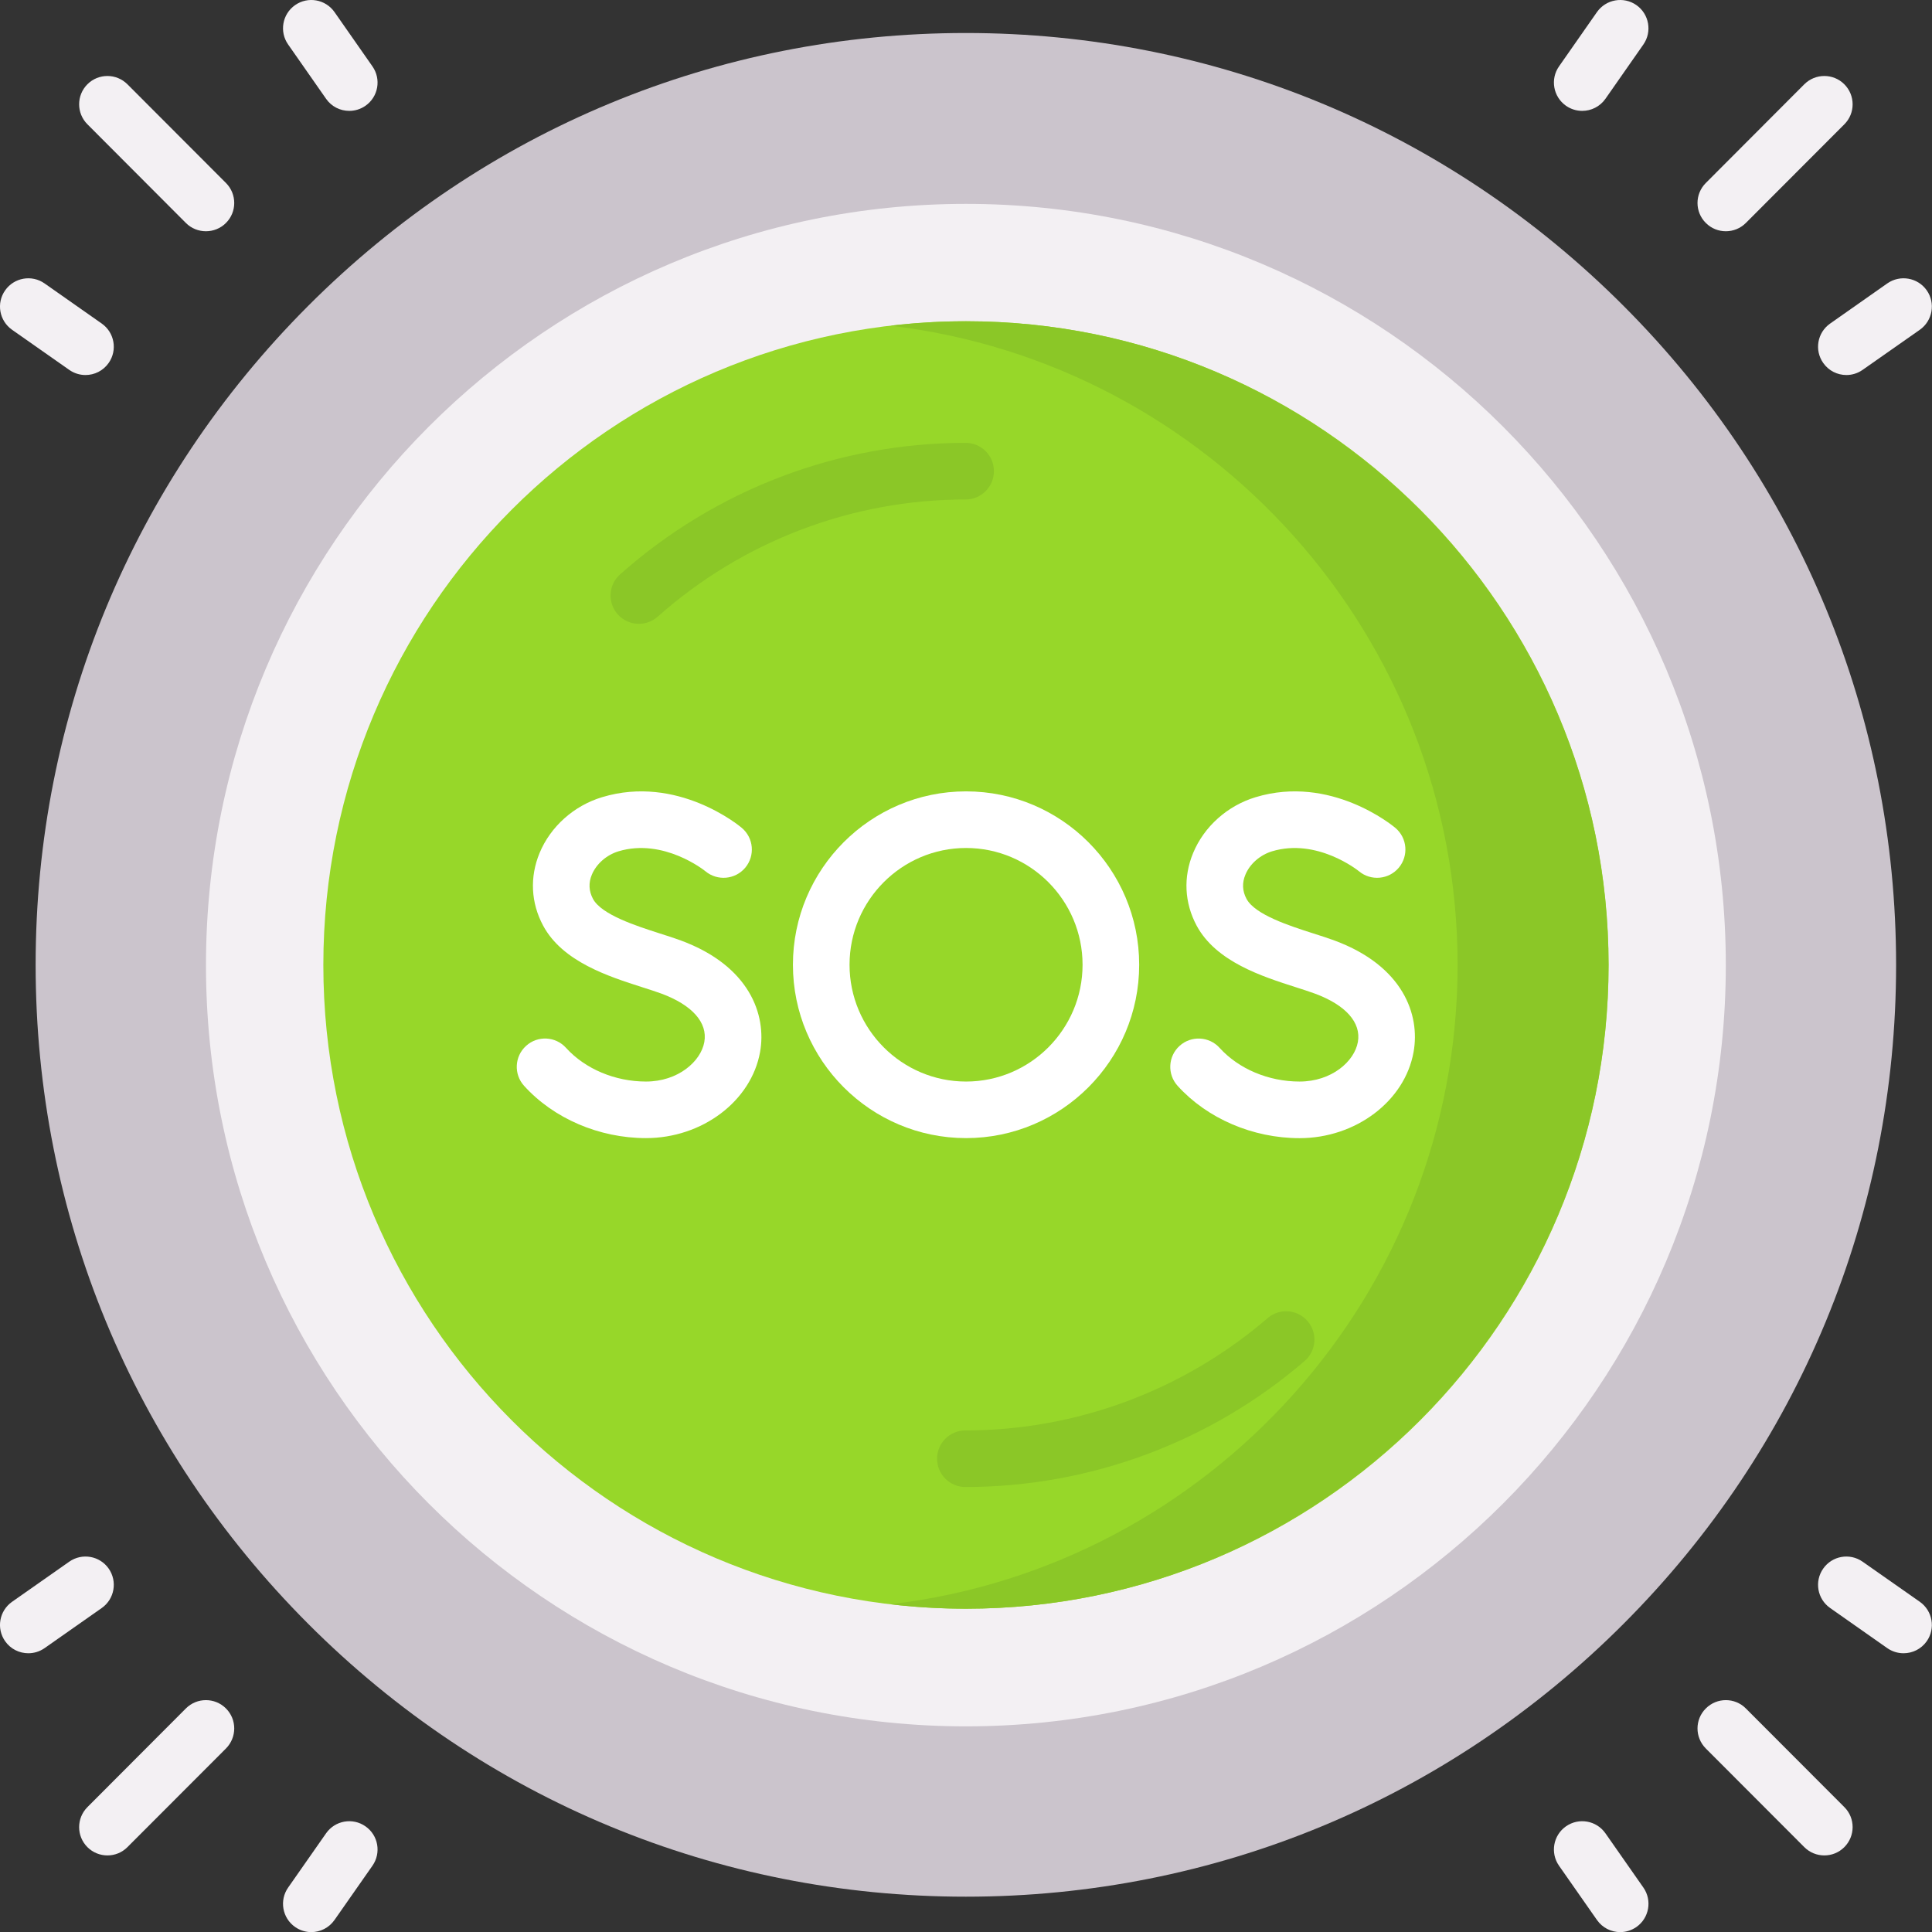
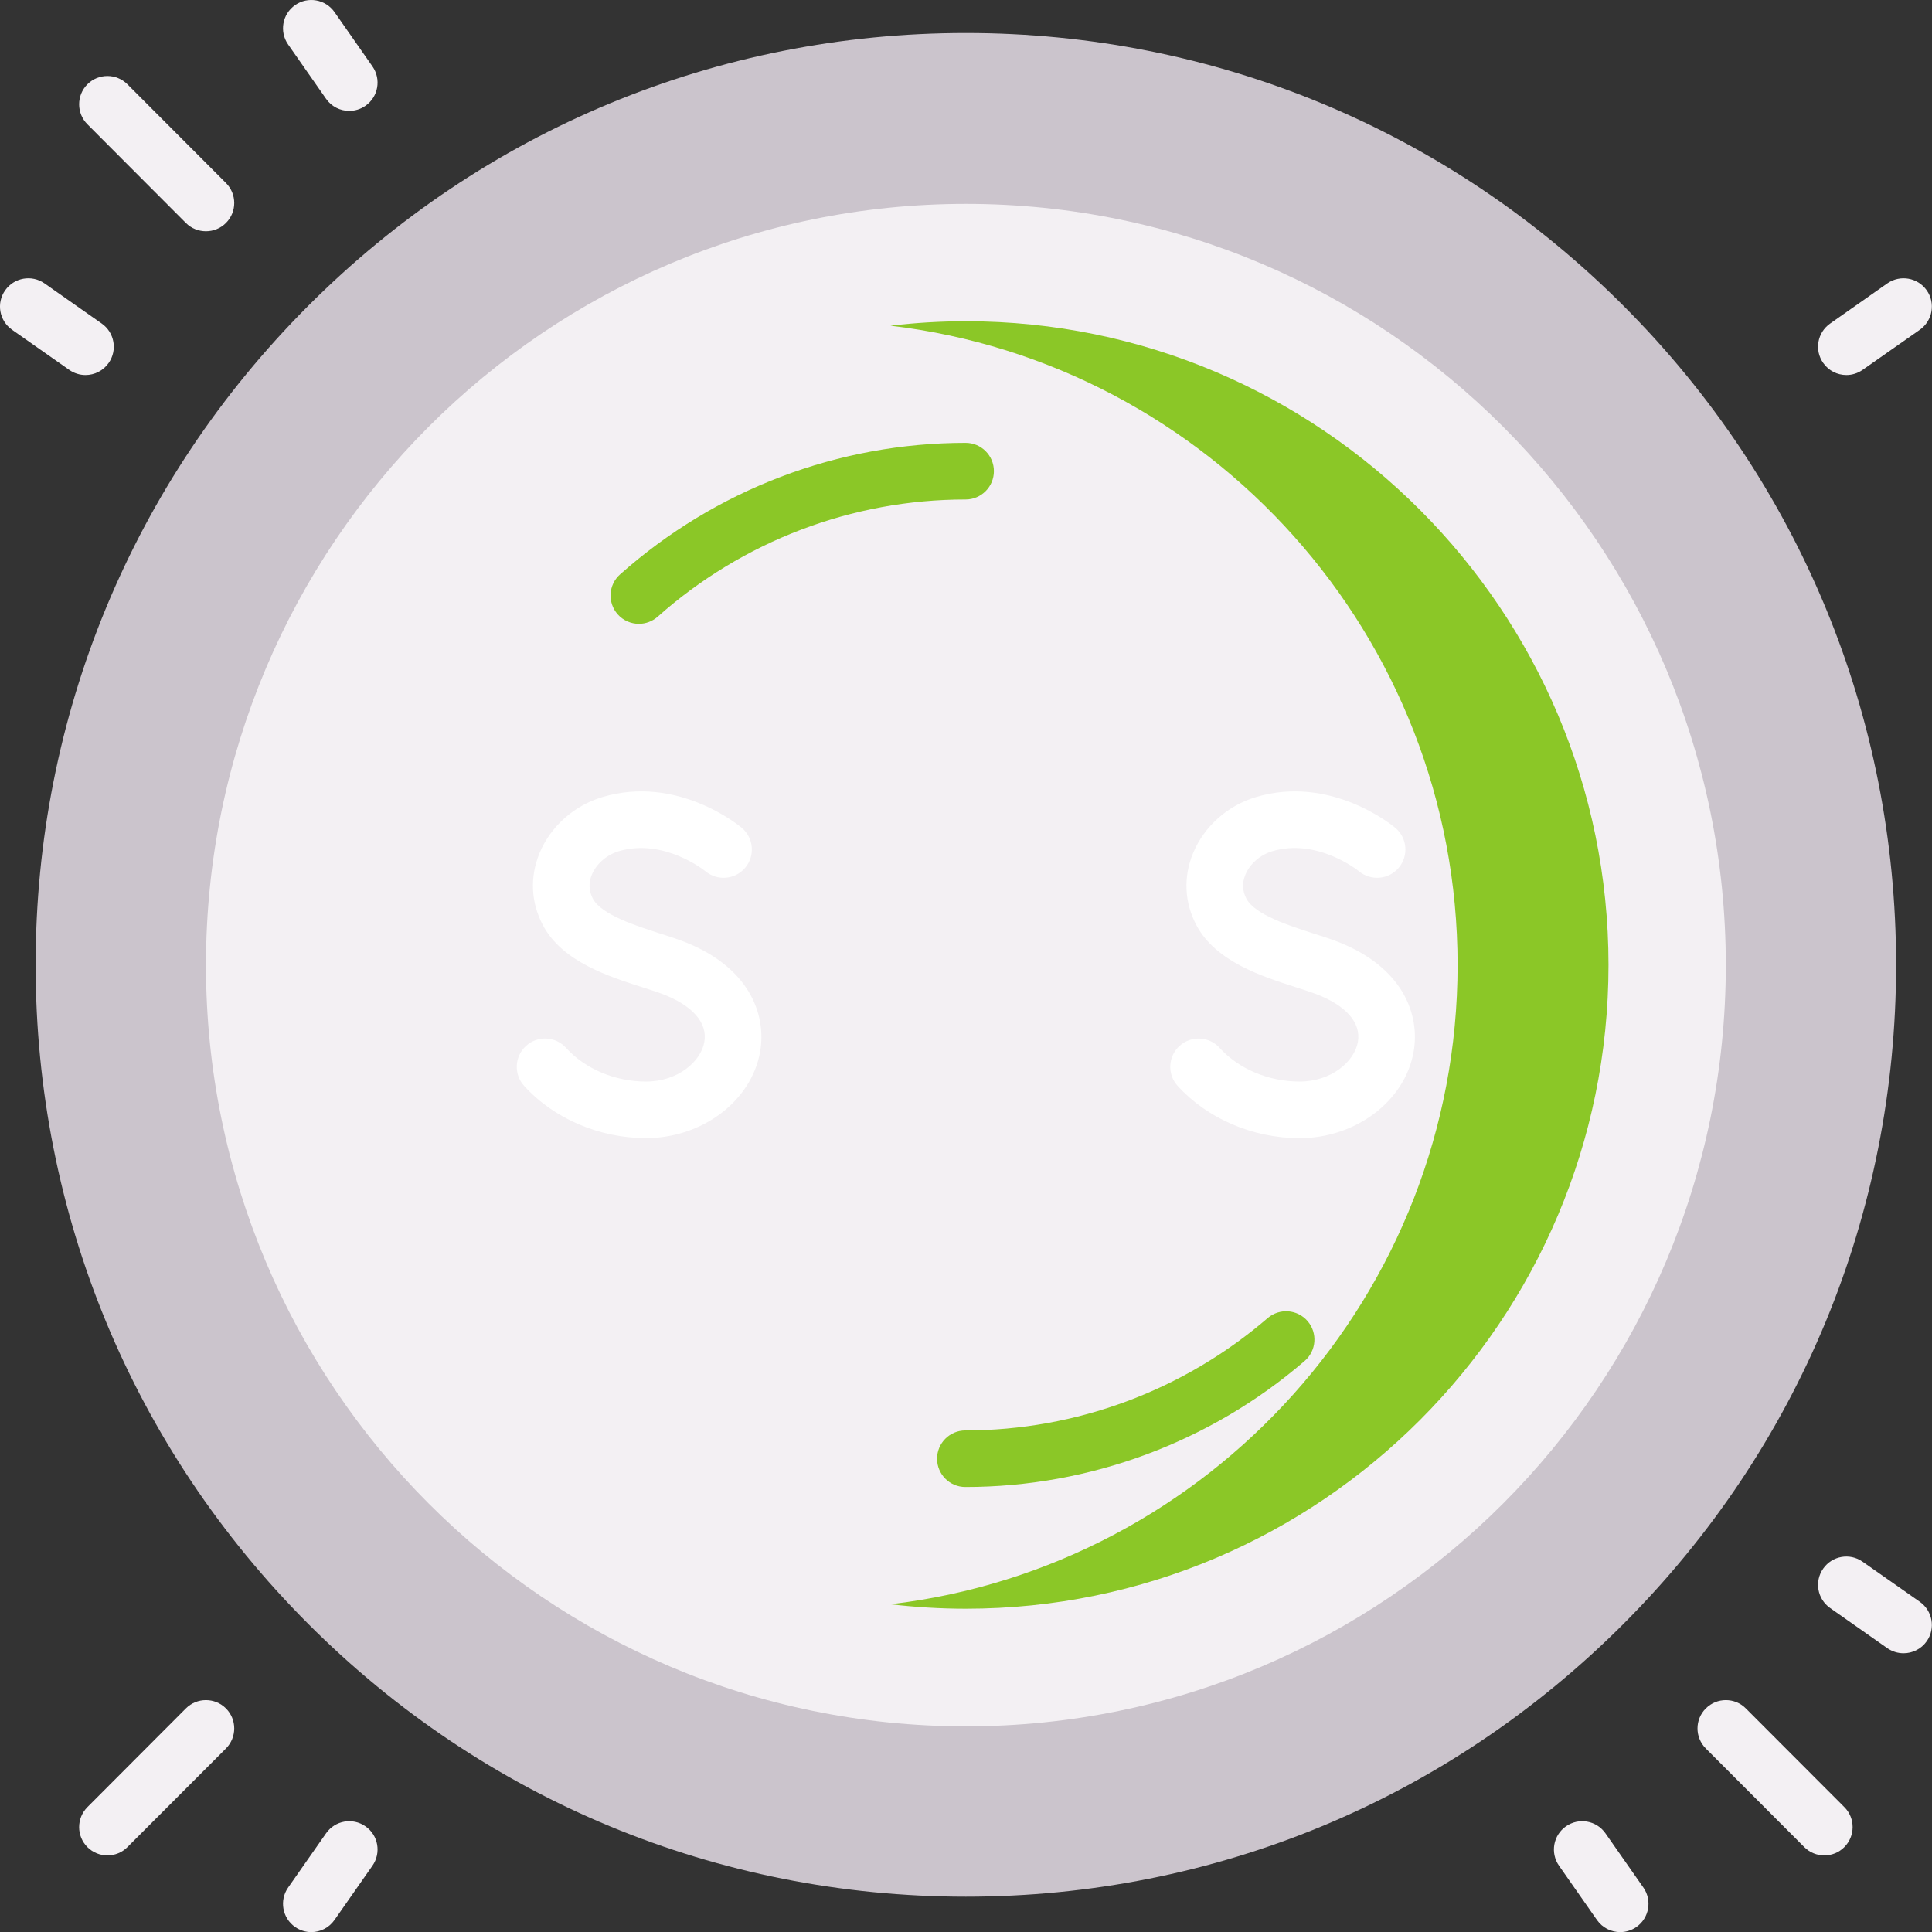
<svg xmlns="http://www.w3.org/2000/svg" width="36" height="36" viewBox="0 0 36 36" fill="none">
  <rect x="0" y="0" width="36" height="36" fill="#333333" stroke="none" />
  <path d="M17.997 35.342C13.367 35.342 9.015 33.536 5.741 30.256C2.467 26.977 0.664 22.617 0.664 17.979C0.664 13.341 2.467 8.98 5.741 5.701C9.015 2.421 13.367 0.615 17.997 0.615C22.627 0.615 26.98 2.421 30.254 5.701C33.528 8.98 35.331 13.341 35.331 17.979C35.331 22.617 33.528 26.977 30.254 30.256C26.98 33.536 22.627 35.342 17.997 35.342Z" fill="#CBC4CC" />
  <path d="M17.998 32.168C25.818 32.168 32.158 25.818 32.158 17.984C32.158 10.15 25.818 3.799 17.998 3.799C10.178 3.799 3.838 10.15 3.838 17.984C3.838 25.818 10.178 32.168 17.998 32.168Z" fill="#F3F0F3" />
-   <path d="M18 29.976C24.613 29.976 29.974 24.606 29.974 17.981C29.974 11.357 24.613 5.986 18 5.986C11.386 5.986 6.025 11.357 6.025 17.981C6.025 24.606 11.386 29.976 18 29.976Z" fill="#97D729" />
  <path d="M17.998 5.986C17.522 5.986 17.053 6.015 16.592 6.069C22.534 6.769 27.16 11.844 27.16 17.981C27.16 24.119 22.534 29.194 16.592 29.893C17.053 29.947 17.522 29.976 17.998 29.976C24.601 29.976 29.972 24.595 29.972 17.981C29.972 11.367 24.601 5.986 17.998 5.986Z" fill="#8BC727" />
  <path d="M11.905 11.624C11.759 11.624 11.614 11.564 11.51 11.447C11.317 11.229 11.336 10.896 11.554 10.703C13.332 9.122 15.619 8.252 17.993 8.252C18.284 8.252 18.52 8.488 18.52 8.779C18.52 9.07 18.284 9.307 17.993 9.307C15.877 9.307 13.84 10.082 12.255 11.491C12.154 11.58 12.029 11.624 11.905 11.624Z" fill="#8BC727" />
  <path d="M17.988 27.708C17.697 27.708 17.461 27.472 17.461 27.181C17.461 26.89 17.697 26.654 17.988 26.654C20.053 26.654 22.053 25.91 23.621 24.561C23.842 24.371 24.175 24.396 24.365 24.617C24.555 24.838 24.53 25.171 24.309 25.361C22.55 26.875 20.305 27.708 17.988 27.708Z" fill="#8BC727" />
  <path d="M12.688 17.525C12.566 17.48 12.432 17.437 12.29 17.392C11.86 17.254 11.209 17.046 11.049 16.749C10.972 16.604 10.964 16.452 11.028 16.299C11.112 16.097 11.302 15.931 11.524 15.863C12.365 15.61 13.129 16.221 13.145 16.235C13.368 16.42 13.699 16.391 13.886 16.169C14.073 15.946 14.045 15.614 13.822 15.426C13.774 15.385 12.62 14.431 11.22 14.854C10.694 15.012 10.258 15.402 10.054 15.895C9.869 16.342 9.892 16.822 10.12 17.247C10.481 17.921 11.341 18.195 11.969 18.396C12.1 18.438 12.223 18.477 12.323 18.514C12.897 18.726 13.189 19.055 13.124 19.416C13.06 19.778 12.635 20.153 12.037 20.153C11.46 20.153 10.903 19.918 10.547 19.525C10.352 19.309 10.018 19.292 9.803 19.488C9.587 19.683 9.57 20.016 9.765 20.232C10.317 20.843 11.167 21.207 12.037 21.207C13.085 21.207 13.999 20.517 14.163 19.602C14.287 18.907 13.965 17.997 12.688 17.525Z" fill="white" />
  <path d="M24.866 17.525C24.744 17.48 24.61 17.437 24.468 17.392C24.037 17.254 23.386 17.046 23.227 16.749C23.149 16.604 23.142 16.452 23.206 16.299C23.289 16.097 23.48 15.931 23.702 15.863C24.541 15.61 25.304 16.219 25.323 16.235C25.545 16.42 25.877 16.391 26.064 16.169C26.251 15.946 26.223 15.614 26 15.426C25.951 15.385 24.797 14.431 23.398 14.854C22.872 15.012 22.436 15.402 22.232 15.895C22.046 16.342 22.07 16.822 22.297 17.247C22.659 17.921 23.519 18.195 24.147 18.396C24.277 18.438 24.401 18.477 24.5 18.514C25.075 18.726 25.367 19.055 25.302 19.416C25.238 19.778 24.813 20.153 24.215 20.153C23.638 20.153 23.081 19.918 22.725 19.525C22.53 19.309 22.196 19.293 21.98 19.488C21.764 19.683 21.747 20.017 21.943 20.233C22.495 20.843 23.345 21.208 24.215 21.208C25.263 21.208 26.177 20.517 26.34 19.602C26.465 18.907 26.143 17.997 24.866 17.525Z" fill="white" />
-   <path d="M18.001 14.746C16.222 14.746 14.775 16.195 14.775 17.977C14.775 19.758 16.222 21.207 18.001 21.207C19.78 21.207 21.227 19.758 21.227 17.977C21.227 16.195 19.78 14.746 18.001 14.746ZM18.001 20.153C16.804 20.153 15.83 19.177 15.83 17.977C15.83 16.777 16.804 15.801 18.001 15.801C19.198 15.801 20.172 16.777 20.172 17.977C20.172 19.177 19.198 20.153 18.001 20.153Z" fill="white" />
  <path d="M3.464 31.834L1.629 33.673C1.423 33.88 1.423 34.213 1.629 34.419C1.732 34.522 1.867 34.573 2.002 34.573C2.137 34.573 2.272 34.522 2.375 34.418L4.211 32.58C4.416 32.373 4.416 32.039 4.21 31.834C4.004 31.628 3.67 31.628 3.464 31.834Z" fill="#F3F0F3" />
-   <path d="M2.025 29.228C1.858 28.99 1.529 28.932 1.29 29.1L0.225 29.847C-0.014 30.015 -0.072 30.343 0.096 30.582C0.198 30.728 0.362 30.806 0.528 30.806C0.632 30.806 0.738 30.775 0.83 30.711L1.896 29.963C2.134 29.796 2.192 29.467 2.025 29.228Z" fill="#F3F0F3" />
  <path d="M6.81 34.031C6.571 33.864 6.243 33.922 6.076 34.161L5.369 35.172C5.202 35.411 5.26 35.74 5.499 35.907C5.591 35.971 5.696 36.002 5.8 36.002C5.967 36.002 6.13 35.923 6.233 35.776L6.94 34.765C7.107 34.526 7.049 34.197 6.81 34.031Z" fill="#F3F0F3" />
  <path d="M32.531 31.834C32.326 31.628 31.992 31.628 31.786 31.834C31.579 32.039 31.579 32.373 31.785 32.58L33.62 34.418C33.724 34.522 33.858 34.573 33.994 34.573C34.129 34.573 34.263 34.522 34.366 34.419C34.572 34.213 34.573 33.879 34.367 33.673L32.531 31.834Z" fill="#F3F0F3" />
  <path d="M35.773 29.847L34.707 29.1C34.468 28.932 34.14 28.99 33.973 29.228C33.805 29.467 33.863 29.796 34.102 29.963L35.167 30.711C35.26 30.775 35.365 30.806 35.47 30.806C35.636 30.806 35.799 30.728 35.902 30.582C36.069 30.343 36.011 30.015 35.773 29.847Z" fill="#F3F0F3" />
  <path d="M29.915 34.161C29.748 33.922 29.419 33.864 29.18 34.031C28.942 34.197 28.883 34.526 29.05 34.765L29.757 35.776C29.86 35.923 30.023 36.002 30.19 36.002C30.294 36.002 30.399 35.971 30.492 35.907C30.73 35.74 30.789 35.411 30.622 35.172L29.915 34.161Z" fill="#F3F0F3" />
-   <path d="M32.158 4.309C32.293 4.309 32.428 4.258 32.531 4.155L34.367 2.316C34.573 2.11 34.572 1.776 34.366 1.57C34.16 1.364 33.826 1.365 33.62 1.571L31.785 3.41C31.579 3.616 31.579 3.95 31.786 4.155C31.889 4.258 32.023 4.309 32.158 4.309Z" fill="#F3F0F3" />
  <path d="M33.973 6.763C34.075 6.91 34.239 6.988 34.405 6.988C34.509 6.988 34.615 6.957 34.707 6.892L35.773 6.145C36.011 5.977 36.069 5.648 35.902 5.41C35.735 5.172 35.406 5.114 35.167 5.281L34.102 6.029C33.863 6.196 33.805 6.525 33.973 6.763Z" fill="#F3F0F3" />
-   <path d="M30.492 0.095C30.253 -0.072 29.924 -0.013 29.757 0.225L29.05 1.237C28.883 1.475 28.942 1.804 29.18 1.971C29.272 2.035 29.378 2.066 29.482 2.066C29.648 2.066 29.812 1.988 29.915 1.841L30.622 0.829C30.788 0.591 30.73 0.262 30.492 0.095Z" fill="#F3F0F3" />
  <path d="M2.375 1.571C2.169 1.365 1.835 1.364 1.629 1.57C1.423 1.776 1.423 2.11 1.629 2.316L3.464 4.155C3.567 4.258 3.702 4.309 3.837 4.309C3.972 4.309 4.107 4.258 4.21 4.155C4.416 3.95 4.416 3.616 4.211 3.41L2.375 1.571Z" fill="#F3F0F3" />
  <path d="M0.225 6.145L1.29 6.892C1.383 6.957 1.488 6.988 1.593 6.988C1.759 6.988 1.922 6.91 2.025 6.763C2.192 6.525 2.134 6.196 1.896 6.029L0.83 5.281C0.592 5.114 0.263 5.172 0.096 5.41C-0.072 5.648 -0.014 5.977 0.225 6.145Z" fill="#F3F0F3" />
  <path d="M6.233 0.225C6.066 -0.013 5.738 -0.072 5.499 0.095C5.26 0.262 5.202 0.591 5.369 0.829L6.076 1.841C6.178 1.988 6.342 2.066 6.508 2.066C6.613 2.066 6.718 2.035 6.81 1.971C7.049 1.804 7.107 1.476 6.94 1.237L6.233 0.225Z" fill="#F3F0F3" />
</svg>